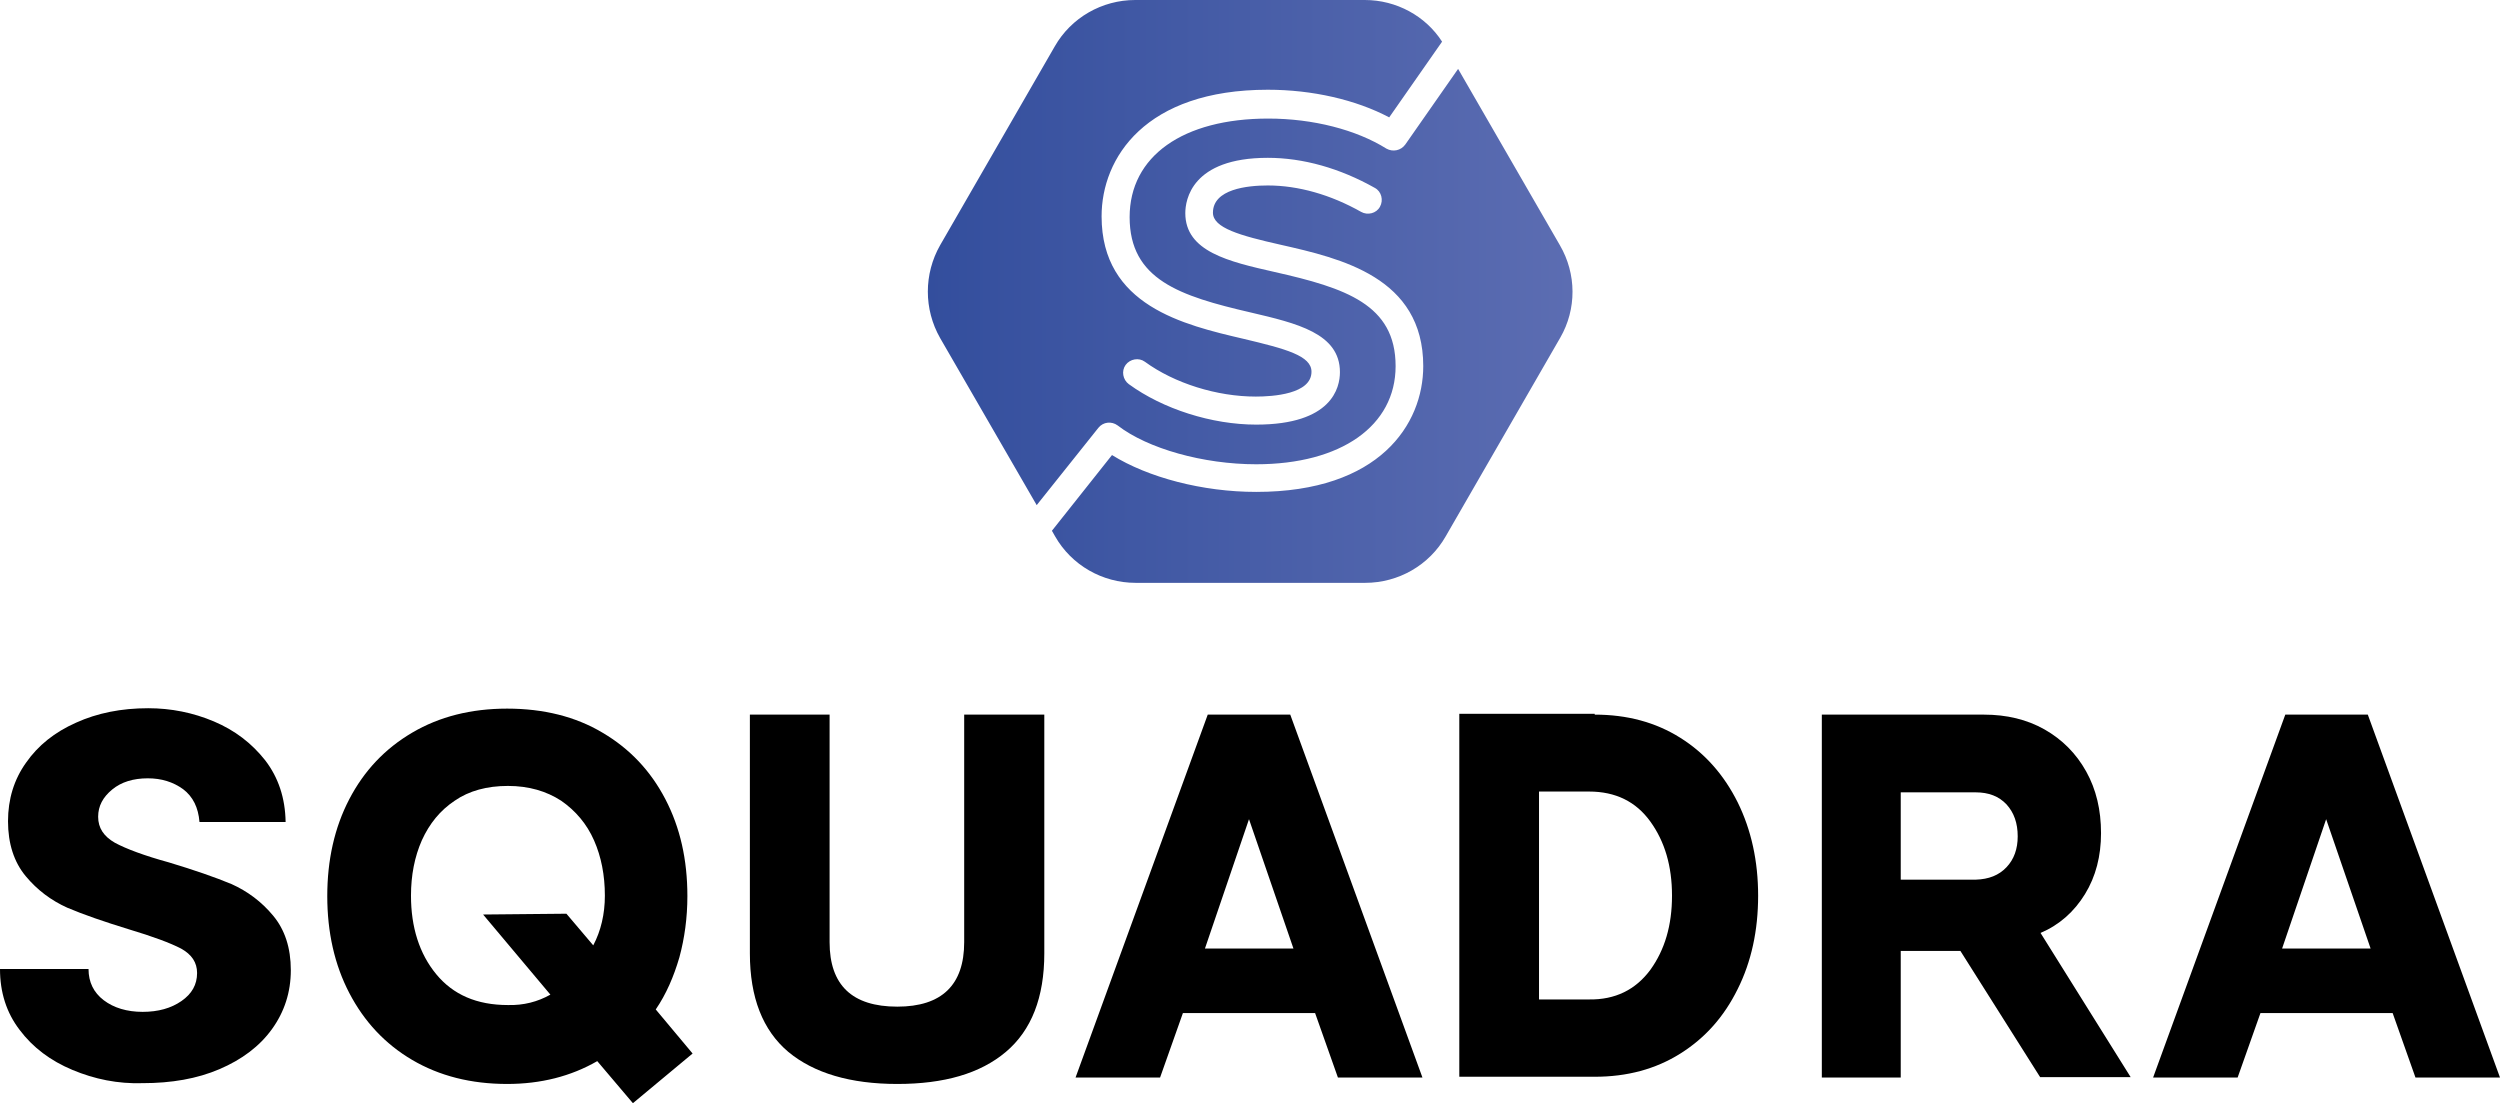
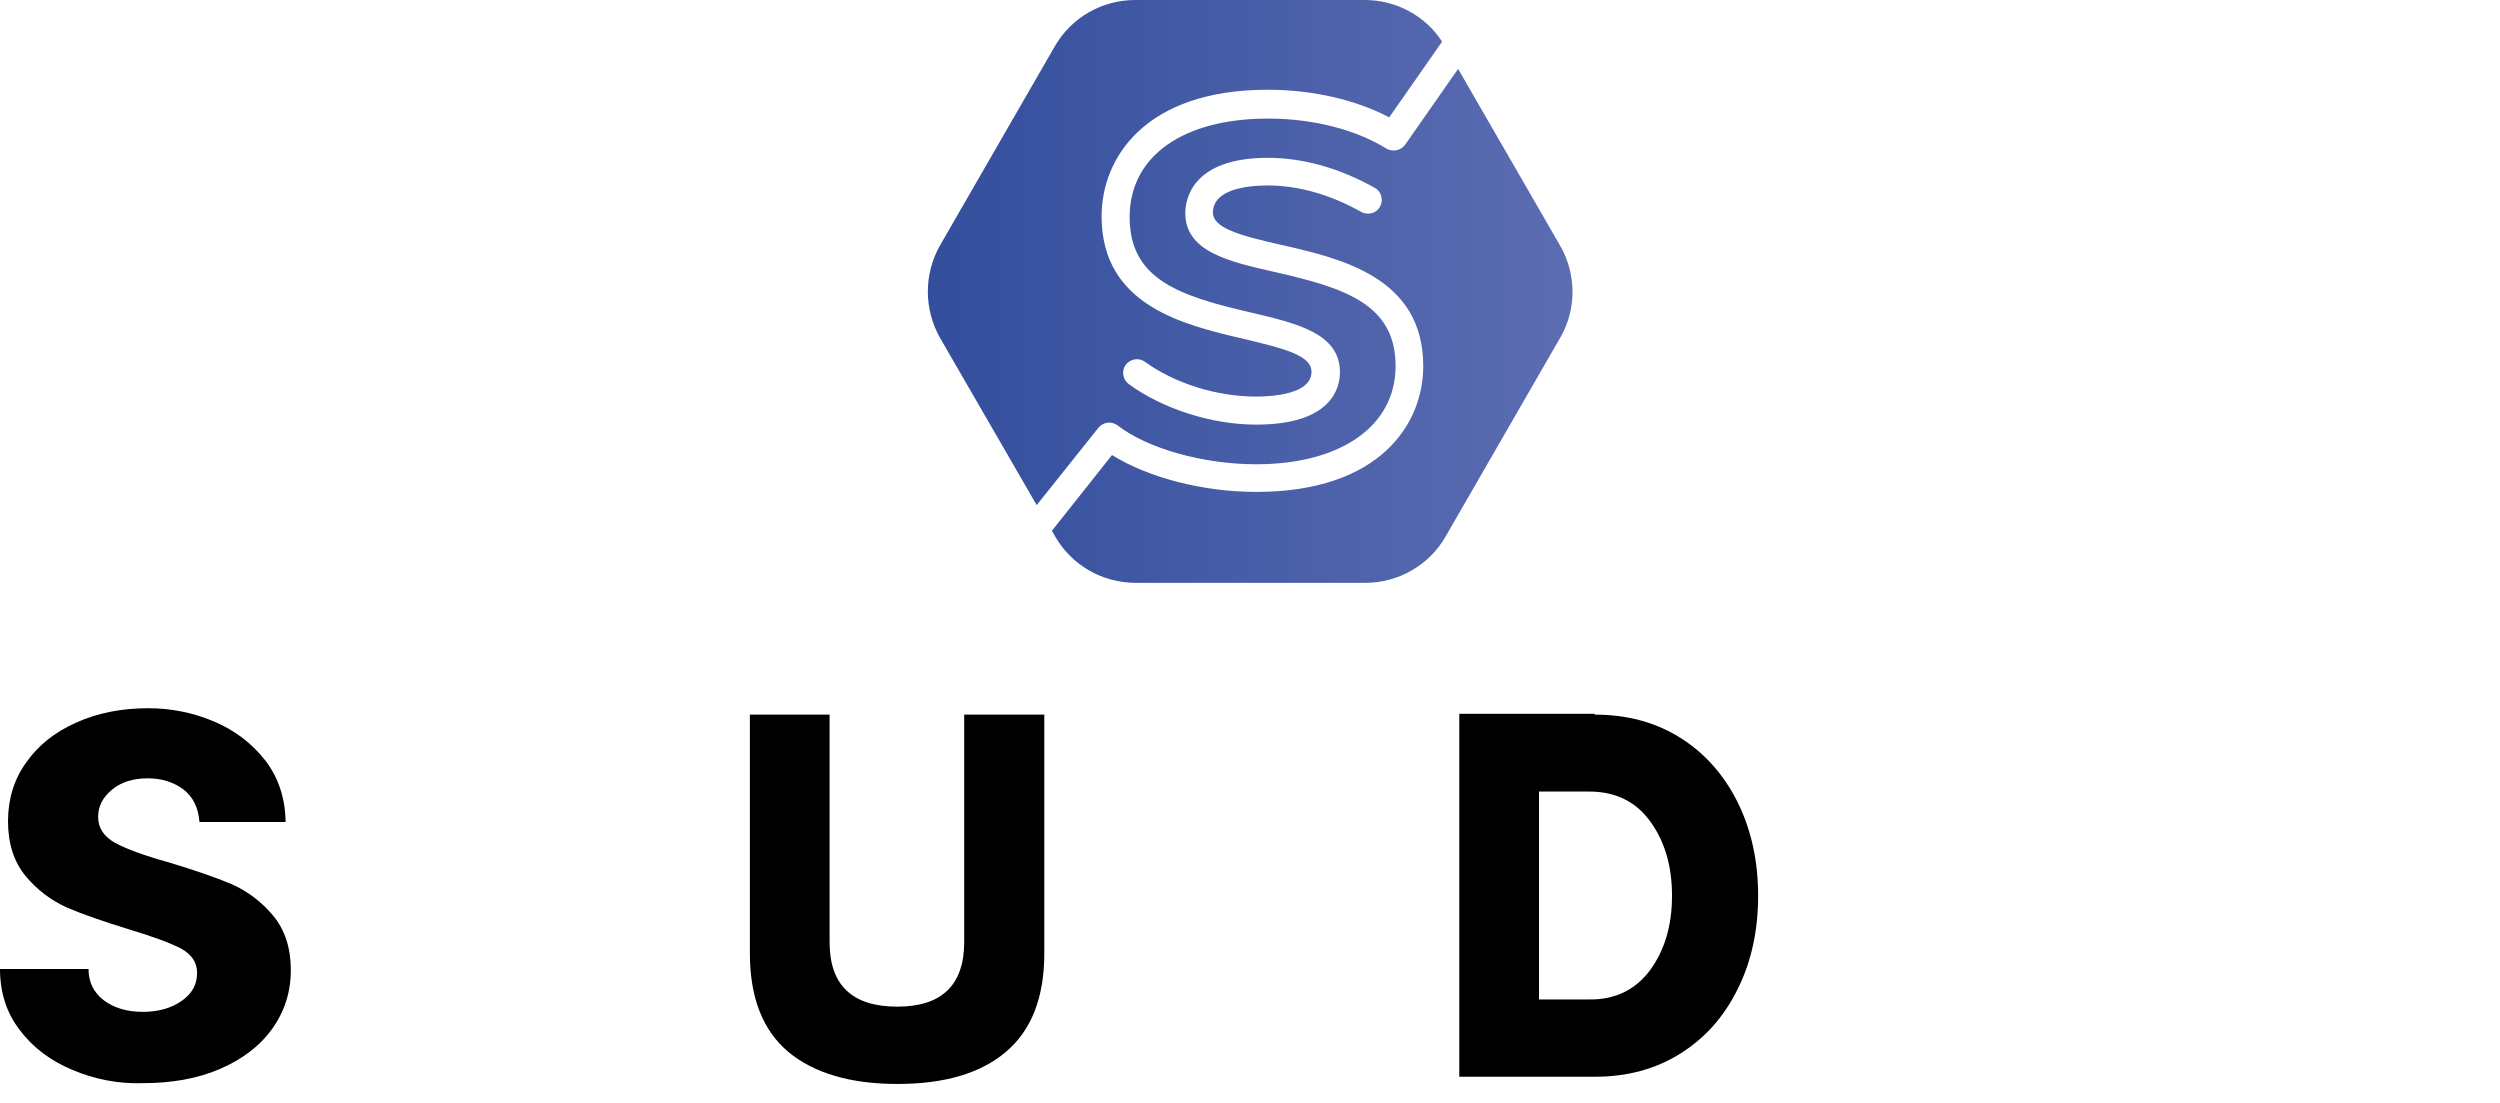
<svg xmlns="http://www.w3.org/2000/svg" version="1.1" id="Camada_1" x="0px" y="0px" viewBox="0 0 624.1 275.4" style="enable-background:new 0 0 624.1 275.4;" xml:space="preserve">
  <style type="text/css">
	.st0{fill:url(#XMLID_56_);}
</style>
  <g id="XMLID_60_">
    <path id="XMLID_61_" d="M18.1,267.1c-5.5-2.3-9.9-5.6-13.2-10c-3.3-4.3-4.9-9.4-4.9-15.2h22.1c0,3.3,1.3,5.9,3.8,7.8   c2.5,1.9,5.8,2.9,9.7,2.9c3.9,0,7.1-0.9,9.7-2.7c2.6-1.8,3.9-4.1,3.9-7c0-2.6-1.3-4.6-4-6.1c-2.7-1.4-7-3-13-4.8   c-6.2-1.9-11.4-3.7-15.4-5.4c-4-1.8-7.5-4.4-10.4-7.9c-2.9-3.5-4.4-8.1-4.4-13.7c0-5.5,1.5-10.4,4.5-14.6c3-4.3,7.1-7.6,12.5-10   c5.3-2.4,11.3-3.6,18-3.6c5.7,0,11.2,1.1,16.4,3.3c5.2,2.2,9.4,5.4,12.8,9.7c3.3,4.3,5,9.4,5.1,15.4H49.8c-0.3-3.6-1.6-6.3-4.1-8.2   c-2.5-1.8-5.4-2.7-8.8-2.7c-3.6,0-6.6,0.9-8.9,2.8c-2.3,1.9-3.5,4.1-3.5,6.8c0,2.8,1.4,4.9,4.2,6.5c2.8,1.5,7.3,3.2,13.5,4.9   c6.3,1.9,11.5,3.7,15.6,5.4c4,1.8,7.5,4.4,10.4,7.9c2.9,3.5,4.4,8,4.4,13.6c0,5.5-1.6,10.4-4.7,14.7c-3.1,4.3-7.5,7.6-13.1,10   c-5.6,2.4-12,3.5-19.2,3.5C29.4,270.6,23.6,269.4,18.1,267.1z" />
-     <path id="XMLID_63_" d="M126.6,270.6c-9,0-16.9-2-23.7-6c-6.8-4-12-9.6-15.7-16.7c-3.7-7.1-5.5-15.2-5.5-24.2   c0-9,1.8-17.1,5.5-24.2c3.7-7.1,8.9-12.6,15.7-16.6c6.8-4,14.7-6,23.7-6c9.1,0,17.1,2,23.8,6c6.8,4,12,9.5,15.7,16.6   c3.7,7.1,5.5,15.1,5.5,24.2c0,5.4-0.7,10.5-2,15.3c-1.4,4.8-3.3,9.2-5.9,13l9.2,11L158,275.4l-8.9-10.5   C142.5,268.7,135,270.6,126.6,270.6z M137.4,248.3l-16.8-20l20.8-0.2l6.7,7.9c1.9-3.6,2.9-7.8,2.9-12.4c0-5.1-0.9-9.7-2.7-13.8   c-1.8-4.1-4.6-7.4-8.2-9.9c-3.7-2.4-8.1-3.7-13.3-3.7c-5.2,0-9.7,1.2-13.3,3.7c-3.6,2.4-6.3,5.7-8.2,9.9c-1.8,4.1-2.7,8.7-2.7,13.8   c0,7.9,2.1,14.5,6.3,19.6c4.2,5.1,10.1,7.7,17.9,7.7C130.7,251,134.2,250.1,137.4,248.3z" />
    <path id="XMLID_66_" d="M196.8,262.6c-6.4-5.4-9.6-13.6-9.6-24.6v-59.6h19.9v56.8c0,10.7,5.6,16.1,16.9,16.1   c11.1,0,16.7-5.4,16.7-16.1v-56.8h20V238c0,11-3.2,19.2-9.6,24.6c-6.4,5.4-15.4,8-27.1,8C212.3,270.6,203.2,267.9,196.8,262.6z" />
-     <path id="XMLID_68_" d="M301.5,178.4h20.6l33,90.6h-21.1l-5.7-16.1h-33l-5.7,16.1h-21.1L301.5,178.4z M322.9,236.8l-11.1-32.3   l-11,32.3H322.9z" />
    <path id="XMLID_71_" d="M398.1,178.4c8.1,0,15.2,1.9,21.4,5.8c6.2,3.9,10.9,9.3,14.3,16.1c3.4,6.9,5.1,14.7,5.1,23.3   c0,8.7-1.7,16.5-5.1,23.3c-3.4,6.9-8.1,12.2-14.3,16.1c-6.2,3.9-13.3,5.8-21.4,5.8h-33.8v-90.6H398.1z M412,242.1   c3.6-5,5.4-11.1,5.4-18.5s-1.8-13.5-5.4-18.5c-3.6-5-8.7-7.5-15.3-7.5h-12.5v51.9h12.5C403.2,249.6,408.3,247.1,412,242.1z" />
-     <path id="XMLID_74_" d="M495.3,178.4c5.6,0,10.7,1.2,15.1,3.7c4.4,2.5,7.9,6,10.4,10.5c2.5,4.5,3.7,9.6,3.7,15.4   c0,5.7-1.3,10.8-4,15.2c-2.7,4.4-6.4,7.7-11.1,9.7l22.5,36h-22.6l-19.9-31.5h-14.9V269h-19.7v-90.6H495.3z M500.9,216.5   c1.9-2,2.8-4.6,2.8-7.7c0-3.3-0.9-5.9-2.8-8c-1.9-2-4.4-3-7.7-3h-18.7v21.8h18.7C496.5,219.5,499,218.5,500.9,216.5z" />
-     <path id="XMLID_77_" d="M570.5,178.4h20.6l33,90.6H603l-5.7-16.1h-33l-5.7,16.1h-21.1L570.5,178.4z M591.8,236.8l-11.1-32.3   l-11,32.3H591.8z" />
  </g>
  <linearGradient id="XMLID_56_" gradientUnits="userSpaceOnUse" x1="231.574" y1="72.799" x2="392.517" y2="72.799">
    <stop offset="0" style="stop-color:#334E9D" />
    <stop offset="1" style="stop-color:#5C6DB2" />
  </linearGradient>
  <path id="XMLID_104_" class="st0" d="M389.4,61.2l-25.4-44l-13.2,18.9c-1.1,1.5-3.1,1.9-4.7,1c-7.5-4.7-18.3-7.5-29.5-7.5  c-21.3,0-34.6,9.4-34.6,24.6c0,15.6,12.5,19.7,30.2,23.8c11.5,2.7,22.3,5.2,22.3,14.9c0,3.9-2,13.1-20.9,13.1  c-11.1,0-23.3-3.9-31.8-10.1c-1.5-1.1-1.9-3.3-0.8-4.8c1.1-1.5,3.3-1.9,4.8-0.8c7.4,5.4,18,8.7,27.7,8.7c4.2,0,13.9-0.6,13.9-6.2  c0-4-6.4-5.7-16.9-8.2c-15-3.5-35.5-8.3-35.5-30.6c0-14.6,10.9-31.6,41.5-31.6c11.1,0,22,2.5,30.3,6.9l13.2-18.9  C355.9,4,348.6,0,340.7,0h-57.3c-8.3,0-16,4.4-20.1,11.6l-28.6,49.6c-4.1,7.2-4.1,16,0,23.2l24.1,41.7l15.4-19.3  c1.2-1.5,3.3-1.7,4.8-0.6c7.5,5.8,21.4,9.7,34.6,9.7c21.2,0,34.8-9.6,34.8-24.5c0-15.4-12.5-19.5-30.2-23.5  c-11.5-2.6-22.3-5.1-22.3-14.7c0-3.2,1.5-13.8,20.6-13.8c8.8,0,18,2.6,26.7,7.5c1.7,0.9,2.2,3.1,1.3,4.7c-0.9,1.7-3.1,2.2-4.7,1.3  c-7.6-4.3-15.7-6.6-23.3-6.6c-5.1,0-13.7,0.9-13.7,6.8c0,3.8,6.7,5.7,16.9,8c15,3.4,35.6,8.1,35.6,30.3c0,14.5-10.9,31.4-41.7,31.4  c-13.4,0-27-3.6-36-9.2l-15,18.9l0.8,1.4c4.1,7.2,11.8,11.6,20.1,11.6h57.3c8.3,0,16-4.4,20.1-11.6l28.6-49.6  C393.6,77.2,393.6,68.4,389.4,61.2z" />
</svg>